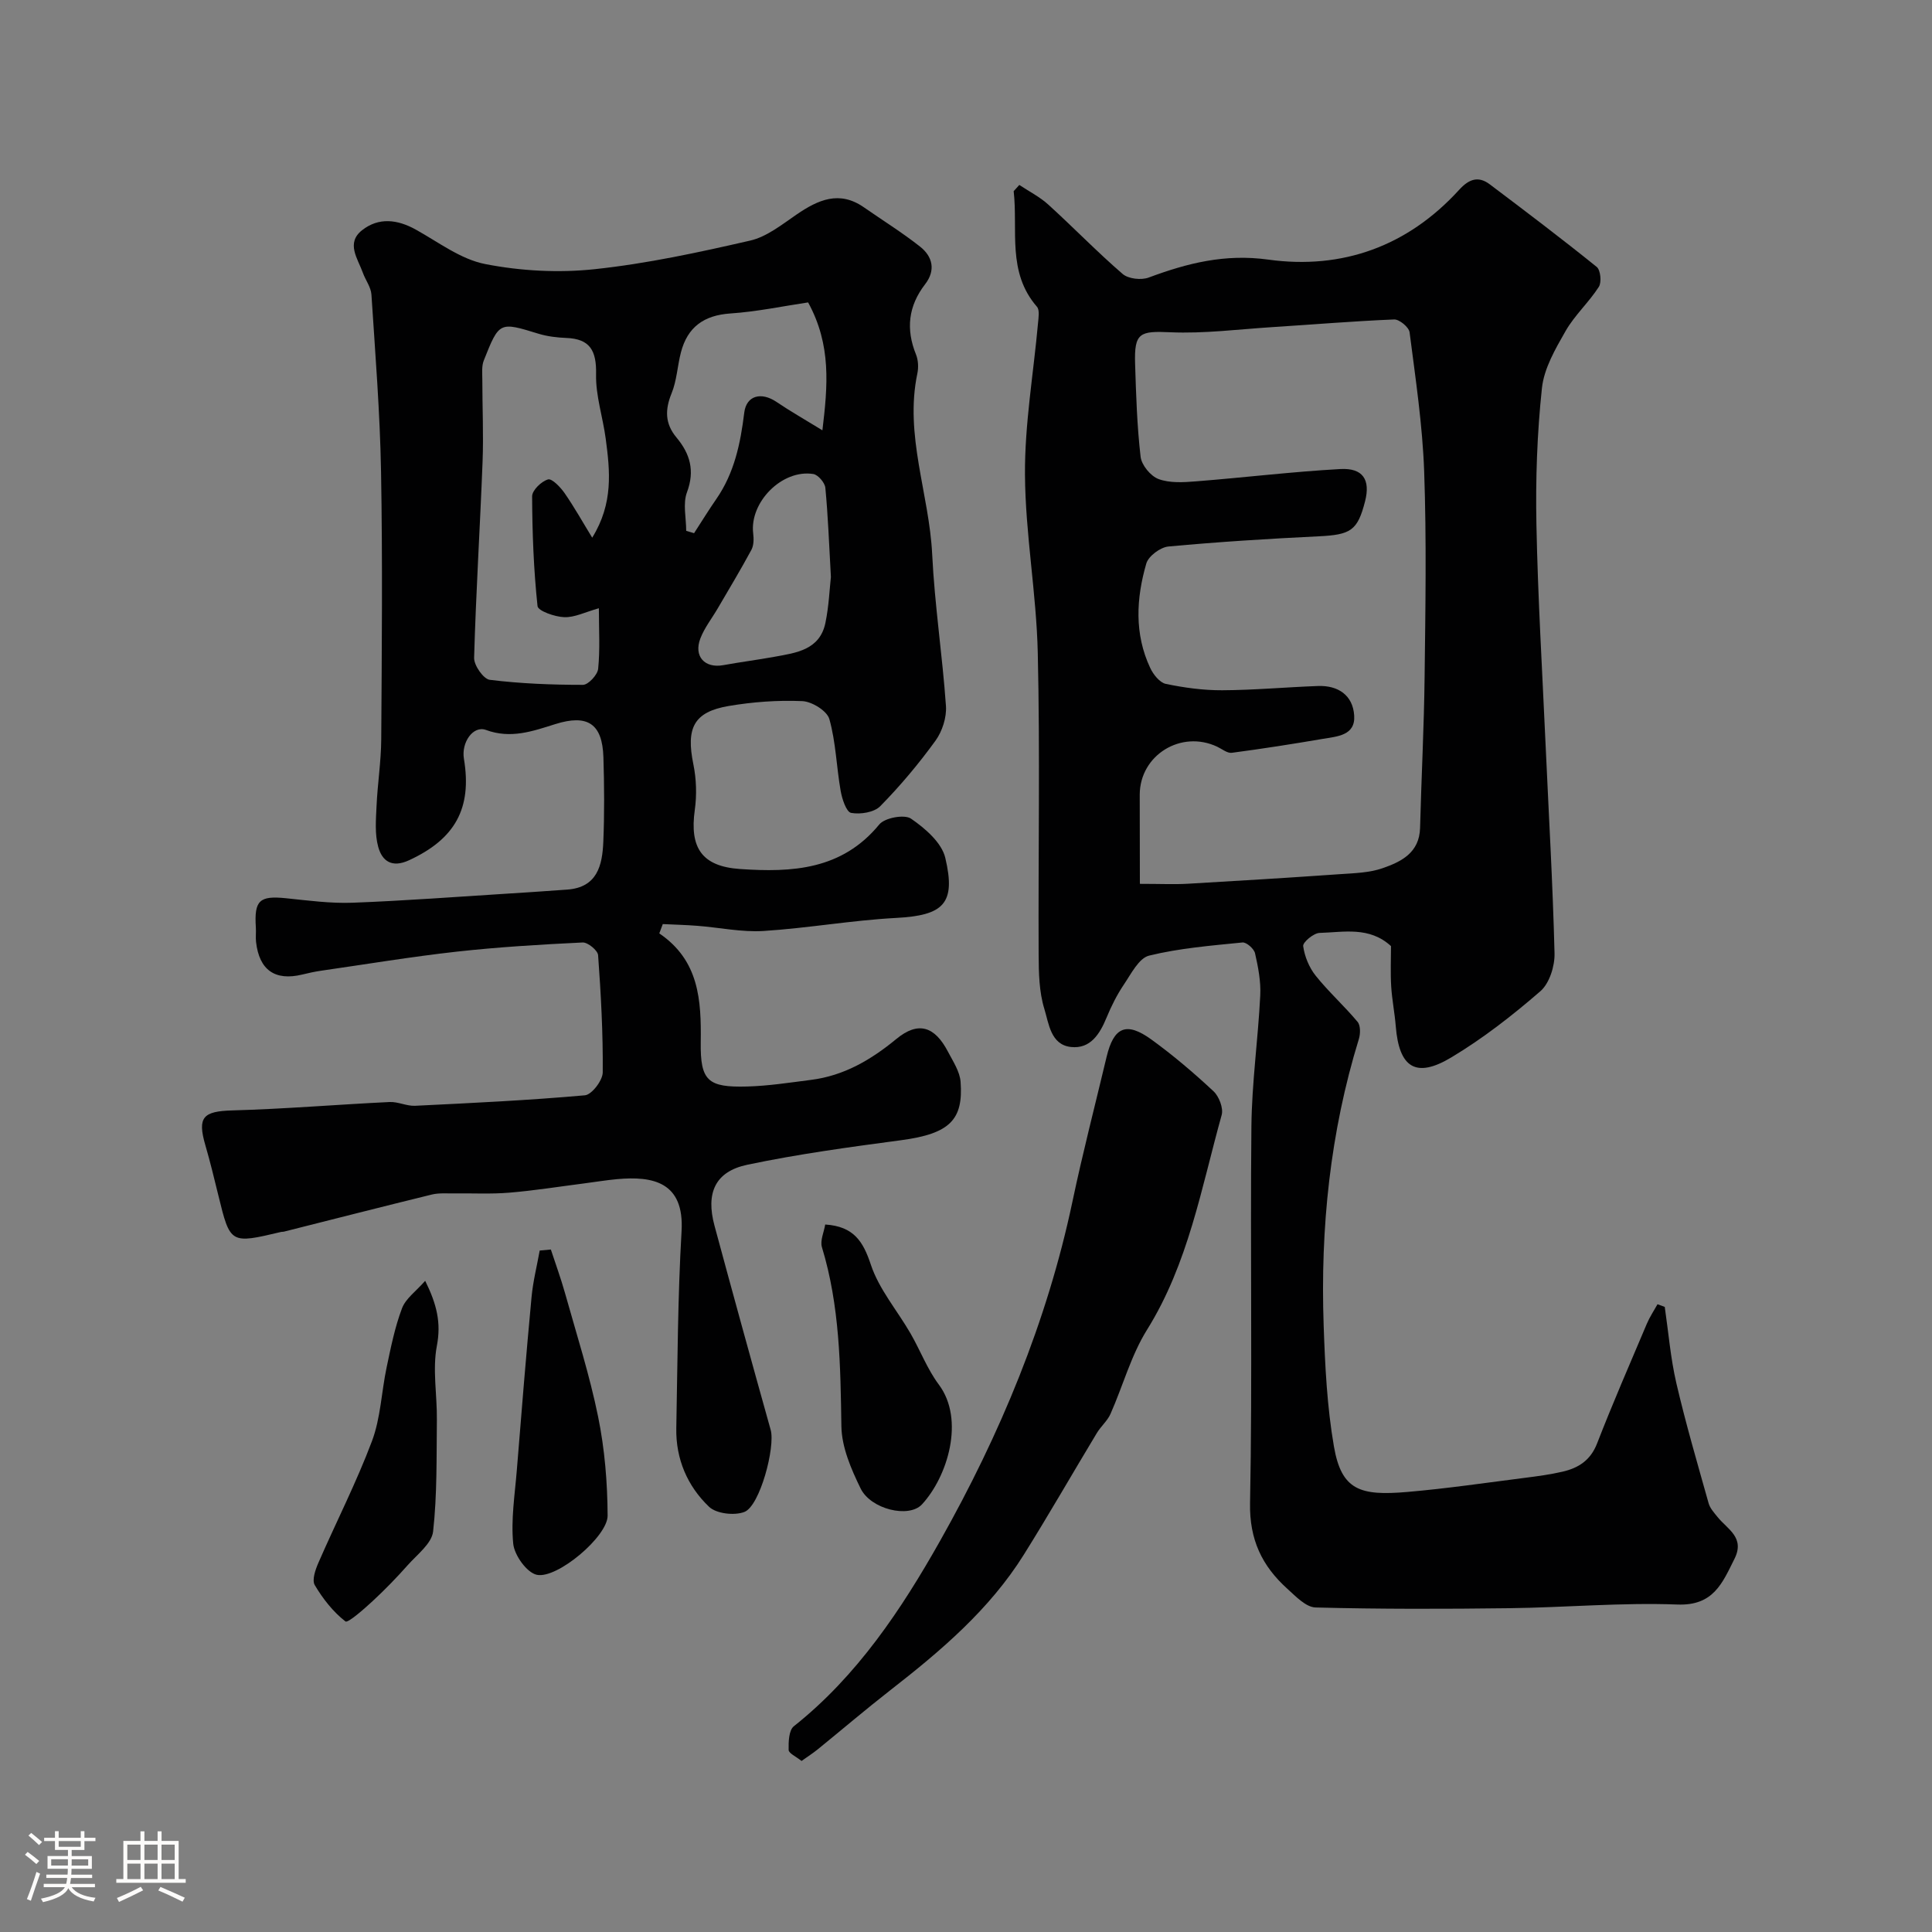
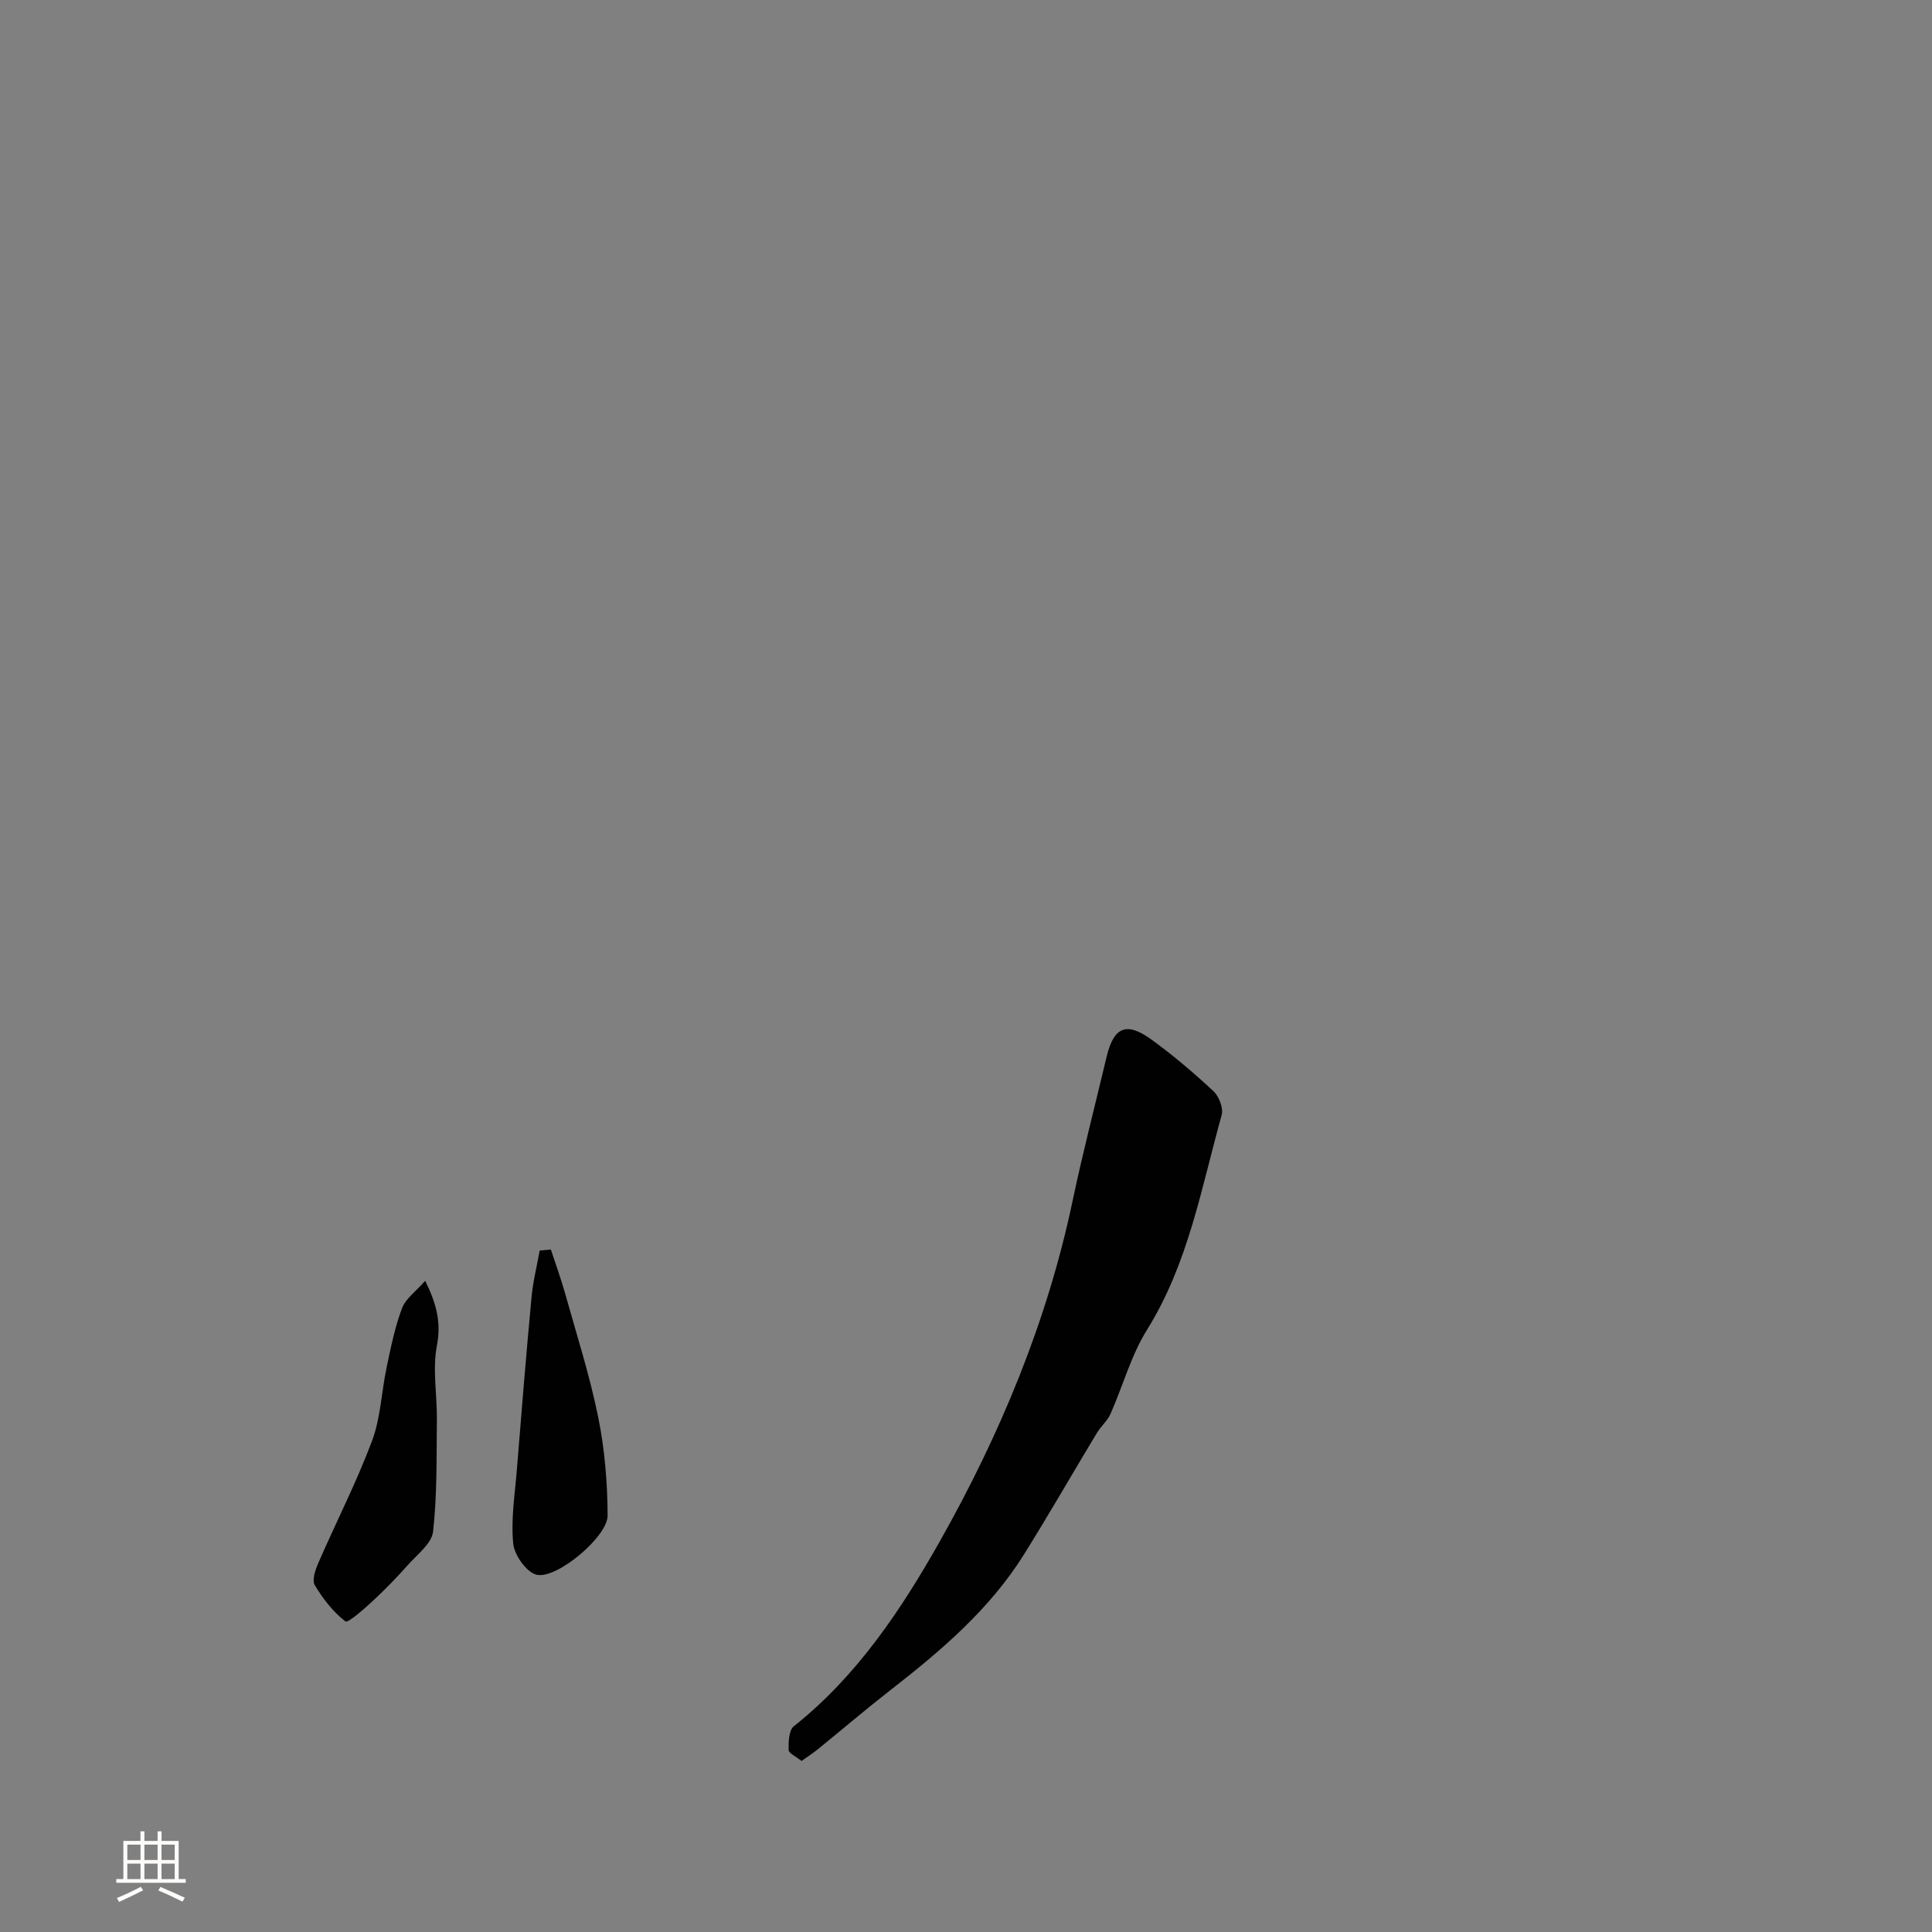
<svg xmlns="http://www.w3.org/2000/svg" enable-background="new 0 0 400 400" viewBox="0 0 400 400">
  <rect x="0" y="0" width="400" height="400" fill="#808080" stroke="none" />
-   <path d="m5.17 384 .55-.58c.85.61 1.65 1.24 2.4 1.87l-.59.64c-.83-.73-1.62-1.38-2.36-1.93m1.22 9.53-.82-.34c.71-1.76 1.37-3.64 1.98-5.63.24.13.5.25.76.36-.6 1.67-1.24 3.54-1.92 5.61m-.5-13.5.57-.54c.56.44 1.31 1.06 2.26 1.87l-.64.64c-.68-.66-1.41-1.32-2.19-1.97m3.25.46h2.24v-1.36h.77v1.36h4.57v-1.36h.76v1.36h2.28v.69h-2.28v1.84h-2.64v1.26h4.18v2.64h-4.21c0 .45-.02.86-.05 1.21h4.32v.69h-4.38c-.04.34-.1.75-.19 1.22h5.15v.69h-4.82c.87 1.19 2.51 1.92 4.93 2.19-.17.31-.3.57-.37.76-2.77-.49-4.52-1.41-5.26-2.76-.56 1.26-2.3 2.23-5.24 2.9-.12-.24-.26-.48-.43-.72 2.73-.55 4.38-1.34 4.96-2.38h-4.38v-.69h4.65c.1-.38.17-.79.21-1.22h-4.32v-.69h4.4c.03-.34.05-.75.05-1.21h-4.2v-2.64h4.23v-1.26h-2.69v-1.84h-2.24zm1.46 4.46v1.29h3.45c.01-.4.02-.57.01-.53v-.32-.45h-3.46zm1.55-2.59h4.57v-1.19h-4.57zm6.11 2.59h-3.42v.77c-.01.19-.01.37-.02.53h3.44v-1.29z" fill="#fcfbfa" />
  <path d="m32.63 379.16h.82v1.98h3.54v7.89h1.46v.78h-14.37v-.78h1.46v-7.89h3.54v-1.98h.82v1.98h2.73zm-3.49 11.48.5.73c-1.61.82-3.28 1.63-5 2.41-.13-.27-.28-.55-.44-.82 1.75-.72 3.4-1.49 4.94-2.32m-2.78-5.55h2.73v-3.18h-2.73zm0 3.95h2.73v-3.2h-2.73zm3.54-3.95h2.73v-3.18h-2.73zm0 3.95h2.73v-3.2h-2.73zm7.89 4.68c-1.84-.92-3.51-1.7-5.02-2.32l.45-.73c1.89.8 3.57 1.55 5.04 2.23zm-1.62-11.81h-2.73v3.18h2.73zm-2.73 7.13h2.73v-3.2h-2.73z" fill="#fcfbfa" />
  <g fill="#010102">
-     <path d="m136.5 193.25c8.27 5.62 8.7 13.85 8.58 22.51-.11 8.03 1.47 9.41 9.6 9.19 4.42-.12 8.82-.81 13.22-1.37 6.83-.86 12.42-4.14 17.7-8.49 4.51-3.71 7.92-2.61 10.66 2.64 1.05 2.01 2.46 4.11 2.62 6.25.58 7.81-2.17 10.73-12.26 12.08-10.66 1.42-21.35 2.87-31.86 5.08-6.69 1.4-8.67 5.83-6.83 12.63 3.81 14.11 7.69 28.2 11.63 42.27.99 3.54-2.22 15.75-5.44 16.99-2.07.8-5.82.37-7.32-1.07-4.48-4.27-6.9-9.9-6.78-16.26.26-13.6.3-27.22 1.09-40.79.59-10.17-5.88-11.46-13.36-10.78-2.28.21-4.53.59-6.8.88-5.17.66-10.32 1.49-15.51 1.92-3.83.32-7.7.1-11.56.15-1.49.02-3.03-.11-4.45.23-10.24 2.51-20.46 5.12-30.69 7.7-.16.04-.34 0-.5.04-10.58 2.51-10.57 2.51-13.04-7.59-.85-3.47-1.69-6.95-2.69-10.38-1.69-5.81-.44-7.01 5.59-7.18 10.87-.3 21.72-1.22 32.58-1.74 1.74-.08 3.53.87 5.27.78 11.73-.57 23.46-1.13 35.15-2.17 1.42-.13 3.68-3.08 3.69-4.74.07-8.09-.37-16.19-.96-24.27-.07-.99-2.13-2.68-3.2-2.63-8.7.42-17.42.94-26.08 1.9-9.42 1.05-18.78 2.61-28.16 3.96-1.28.19-2.55.47-3.81.78-5.64 1.36-8.91-.92-9.57-6.76-.11-.99.03-2-.04-3-.36-5.61.75-6.6 6.24-6.04 4.58.47 9.2 1.1 13.78.93 10.88-.41 21.75-1.24 32.62-1.92 3.95-.25 7.89-.51 11.83-.8 6.24-.45 7.27-5.05 7.47-9.91.24-5.82.2-11.67.02-17.49-.22-6.97-3.28-8.96-9.97-6.86-4.67 1.47-9.22 3.1-14.34 1.21-2.66-.98-5.14 2.58-4.57 5.97 1.72 10.31-1.87 16.63-11.37 21.01-3.6 1.66-5.58.1-6.37-2.76-.74-2.66-.48-5.66-.35-8.5.21-4.6.94-9.18.97-13.78.12-18.5.29-37-.04-55.49-.22-12.21-1.2-24.4-1.99-36.6-.1-1.53-1.23-2.98-1.77-4.5-1.05-2.93-3.56-6.16-.15-8.83 3.42-2.68 7.27-2.24 11.08-.13 4.71 2.61 9.32 6.16 14.4 7.15 7.37 1.44 15.21 1.86 22.67 1.06 10.82-1.15 21.56-3.48 32.19-5.92 3.44-.79 6.57-3.32 9.61-5.4 4.46-3.05 8.85-5.03 13.94-1.48 3.88 2.7 7.92 5.21 11.62 8.13 2.6 2.05 3.28 4.89 1.05 7.78-3.48 4.51-4.02 9.3-1.89 14.56.47 1.16.54 2.68.28 3.92-2.7 12.8 2.46 24.94 3.07 37.47.51 10.48 2.12 20.91 2.85 31.39.16 2.36-.77 5.25-2.18 7.19-3.46 4.77-7.29 9.34-11.42 13.54-1.27 1.29-4.12 1.74-6.03 1.39-.99-.18-1.88-2.88-2.17-4.55-.87-4.95-.99-10.08-2.34-14.87-.48-1.7-3.61-3.64-5.61-3.72-5.07-.22-10.24.16-15.25 1.01-7.24 1.24-8.84 4.56-7.29 12.1.62 3.04.72 6.34.29 9.41-1.11 7.9 1.5 11.7 9.37 12.24 10.77.74 21.1.19 28.83-9.23 1.13-1.38 5.2-2.13 6.56-1.2 2.92 2 6.35 4.96 7.1 8.11 2.27 9.57-.42 11.93-10.22 12.45-9.16.49-18.26 2.12-27.42 2.7-4.52.28-9.12-.72-13.69-1.07-2.38-.19-4.77-.24-7.16-.36-.24.67-.48 1.3-.72 1.93zm-13.89-81.93c4.41-7.13 3.68-13.81 2.8-20.47-.59-4.47-2.1-8.93-2-13.36.11-4.93-1.28-7.33-6.15-7.52-1.93-.08-3.91-.31-5.75-.87-8.11-2.49-8.14-2.56-11.35 5.54-.47 1.19-.3 2.67-.3 4.01 0 5.66.27 11.32.05 16.97-.52 13.53-1.37 27.05-1.75 40.58-.04 1.56 1.94 4.39 3.24 4.55 6.38.79 12.85 1.04 19.29 1.04 1.1 0 3.02-2.06 3.15-3.31.41-4.04.15-8.16.15-12.55-2.82.79-5.02 1.93-7.17 1.85-1.95-.07-5.42-1.29-5.53-2.29-.8-7.54-1.09-15.15-1.12-22.74 0-1.24 1.91-3.09 3.29-3.49.81-.24 2.57 1.6 3.43 2.83 2.06 2.98 3.83 6.15 5.72 9.23zm44.7-48.71c-5.16.77-10.6 1.92-16.09 2.29s-8.88 2.82-10.24 8.05c-.73 2.8-.85 5.82-1.93 8.47-1.39 3.4-1.39 6.28 1 9.15 2.8 3.35 3.86 6.86 2.18 11.35-.88 2.35-.16 5.3-.16 7.98.54.16 1.09.33 1.63.49 1.53-2.36 3.01-4.77 4.61-7.08 3.73-5.39 5-11.5 5.78-17.88.44-3.57 3.54-4.34 6.67-2.22 2.82 1.91 5.8 3.6 9.51 5.88 1.1-9.16 1.89-17.63-2.96-26.48zm4.72 56.83c-.39-6.95-.6-12.71-1.15-18.44-.1-1.06-1.5-2.7-2.49-2.86-6.47-1.03-13.24 5.85-12.45 12.31.14 1.11.13 2.45-.37 3.39-2.2 4.08-4.6 8.06-6.94 12.07-1.21 2.08-2.75 4.02-3.61 6.23-1.46 3.74.88 6.28 4.75 5.57 3.51-.64 7.06-1.09 10.57-1.73 4.51-.82 9.37-1.41 10.55-7 .73-3.52.87-7.15 1.14-9.54z" />
-     <path d="m344.67 270.58c.77 5.27 1.2 10.62 2.4 15.79 1.94 8.35 4.36 16.59 6.68 24.86.29 1.04 1.14 1.97 1.85 2.85 2.04 2.54 5.73 4.22 3.5 8.67-2.52 5.04-4.35 9.74-11.83 9.45-11.57-.44-23.19.62-34.79.76-13.36.17-26.74.2-40.1-.15-2-.05-4.12-2.31-5.87-3.89-5.22-4.71-7.85-10.16-7.7-17.73.5-25.98.02-51.98.28-77.98.09-9.04 1.38-18.06 1.83-27.1.15-2.9-.43-5.89-1.08-8.75-.21-.93-1.78-2.32-2.61-2.23-6.48.65-13.03 1.18-19.32 2.72-2.11.52-3.71 3.75-5.21 5.97-1.44 2.13-2.62 4.49-3.6 6.87-1.41 3.42-3.36 6.51-7.35 6.08-4.23-.45-4.6-4.88-5.53-7.89-1.09-3.53-1.16-7.47-1.18-11.23-.1-20.83.3-41.66-.18-62.48-.28-12.31-2.57-24.59-2.65-36.89-.07-10.45 1.76-20.91 2.7-31.37.1-1.14.37-2.72-.22-3.4-6.24-7.18-3.9-15.84-4.82-23.93.39-.43.78-.86 1.17-1.29 2.02 1.35 4.25 2.47 6.02 4.09 5.19 4.71 10.07 9.77 15.37 14.34 1.18 1.02 3.86 1.32 5.4.74 8.03-2.99 15.81-4.95 24.76-3.71 15.36 2.12 28.88-2.79 39.51-14.45 2.01-2.21 3.95-2.94 6.35-1.13 7.44 5.61 14.88 11.24 22.13 17.09.8.64 1.05 3.19.44 4.13-2.06 3.21-5.01 5.87-6.89 9.16-2.11 3.69-4.46 7.73-4.89 11.81-1 9.36-1.33 18.85-1.14 28.27.3 15.21 1.22 30.4 1.9 45.6.65 14.39 1.49 28.77 1.85 43.17.06 2.64-1.06 6.2-2.94 7.83-5.78 5.01-11.89 9.78-18.44 13.7-7.33 4.4-10.8 2.11-11.49-6.43-.22-2.77-.78-5.52-.95-8.3-.17-2.81-.04-5.65-.04-8.32-4.49-4.12-9.8-2.87-14.79-2.73-1.22.03-3.5 1.94-3.39 2.73.29 2.13 1.23 4.43 2.58 6.12 2.68 3.35 5.92 6.26 8.68 9.56.63.75.6 2.47.27 3.55-5.96 19.34-7.99 39.18-7.29 59.32.29 8.38.7 16.84 2.13 25.07 1.57 9.03 5.4 10.24 15.22 9.39 8.15-.7 16.27-1.9 24.39-2.93 2.59-.33 5.2-.68 7.74-1.27 3.26-.76 5.76-2.33 7.12-5.82 3.24-8.34 6.82-16.56 10.31-24.8.6-1.41 1.46-2.7 2.21-4.04.5.2 1 .38 1.5.55zm-108.67-87.59c4.33 0 7.14.14 9.93-.02 10.53-.6 21.06-1.26 31.59-1.99 2.93-.2 5.98-.28 8.7-1.22 3.88-1.34 7.66-3.2 7.79-8.35.27-10.43.82-20.86.94-31.29.17-14.16.41-28.33-.09-42.47-.34-9.64-1.79-19.26-3.02-28.85-.13-1.05-2.12-2.7-3.19-2.66-8.39.34-16.76 1.05-25.14 1.58-7.08.45-14.18 1.38-21.23 1.07-6.28-.28-7.47.07-7.27 6.51.2 6.43.4 12.89 1.14 19.27.2 1.72 2.07 4 3.71 4.61 2.32.86 5.15.69 7.72.48 9.98-.78 19.93-2 29.92-2.55 4.71-.26 6.25 2.24 5.13 6.65-1.56 6.11-2.96 6.96-9.66 7.28-10.37.5-20.73 1.15-31.07 2.11-1.67.16-4.13 1.99-4.57 3.52-2.09 7.21-2.5 14.57.81 21.62.63 1.35 1.96 3.03 3.22 3.3 3.83.8 7.79 1.34 11.7 1.32 6.6-.03 13.19-.64 19.79-.88 4.21-.16 7.25 1.92 7.52 6.11.28 4.19-3.59 4.33-6.54 4.84-6.25 1.07-12.52 2.05-18.8 2.88-.94.12-2.02-.79-3.02-1.26-7.48-3.53-16.01 1.73-16.04 9.92.01 5.9.03 11.82.03 18.47z" />
    <path d="m165.95 364.59c-1.15-.93-2.65-1.58-2.67-2.28-.04-1.67.03-4.08 1.08-4.91 13.13-10.42 22.31-24.26 30.27-38.37 12.4-21.99 22.16-45.35 27.42-70.31 2.11-10.02 4.69-19.95 7.06-29.91 1.48-6.19 4.08-7.35 9.27-3.59 4.51 3.27 8.79 6.91 12.86 10.71 1.15 1.07 2.09 3.52 1.69 4.93-4.22 15.13-6.9 30.75-15.46 44.47-3.31 5.31-4.99 11.63-7.56 17.42-.65 1.45-2 2.57-2.83 3.96-5.05 8.37-9.91 16.86-15.09 25.14-7.13 11.41-17.22 19.96-27.7 28.12-5.09 3.97-10.01 8.17-15.02 12.24-.97.78-2.03 1.46-3.32 2.38z" />
-     <path d="m170.85 253.52c5.92.39 7.85 3.5 9.45 8.32 1.69 5.09 5.46 9.47 8.21 14.23 2.02 3.5 3.47 7.39 5.86 10.59 5.44 7.27 1.82 19.07-3.49 24.81-2.7 2.91-10.59 1.02-12.7-3.3-1.96-4.01-3.91-8.53-3.98-12.86-.19-12.53-.33-24.96-4.03-37.1-.41-1.37.43-3.12.68-4.69z" />
    <path d="m88.03 265.18c2.41 4.87 3.33 8.69 2.42 13.45-.94 4.92.06 10.2 0 15.32-.09 7.72.07 15.49-.78 23.13-.28 2.48-3.27 4.74-5.22 6.93-2.32 2.61-4.75 5.12-7.31 7.49-1.79 1.65-5.12 4.59-5.62 4.2-2.55-1.98-4.68-4.7-6.35-7.52-.62-1.05.13-3.21.76-4.64 3.66-8.41 7.86-16.6 11.08-25.17 1.8-4.78 1.96-10.17 3.03-15.24.87-4.12 1.7-8.31 3.18-12.23.75-2.04 2.9-3.54 4.81-5.72z" />
    <path d="m114.05 258.7c.98 3 2.07 5.96 2.92 8.99 2.39 8.53 5.11 17 6.87 25.66 1.36 6.68 1.93 13.62 1.96 20.45.02 4.31-10.43 13.12-14.64 12.25-2.07-.43-4.66-4.04-4.9-6.43-.5-5 .33-10.14.74-15.21.96-11.95 1.93-23.91 3.05-35.85.3-3.24 1.11-6.43 1.69-9.65.76-.07 1.54-.14 2.31-.21z" />
  </g>
</svg>